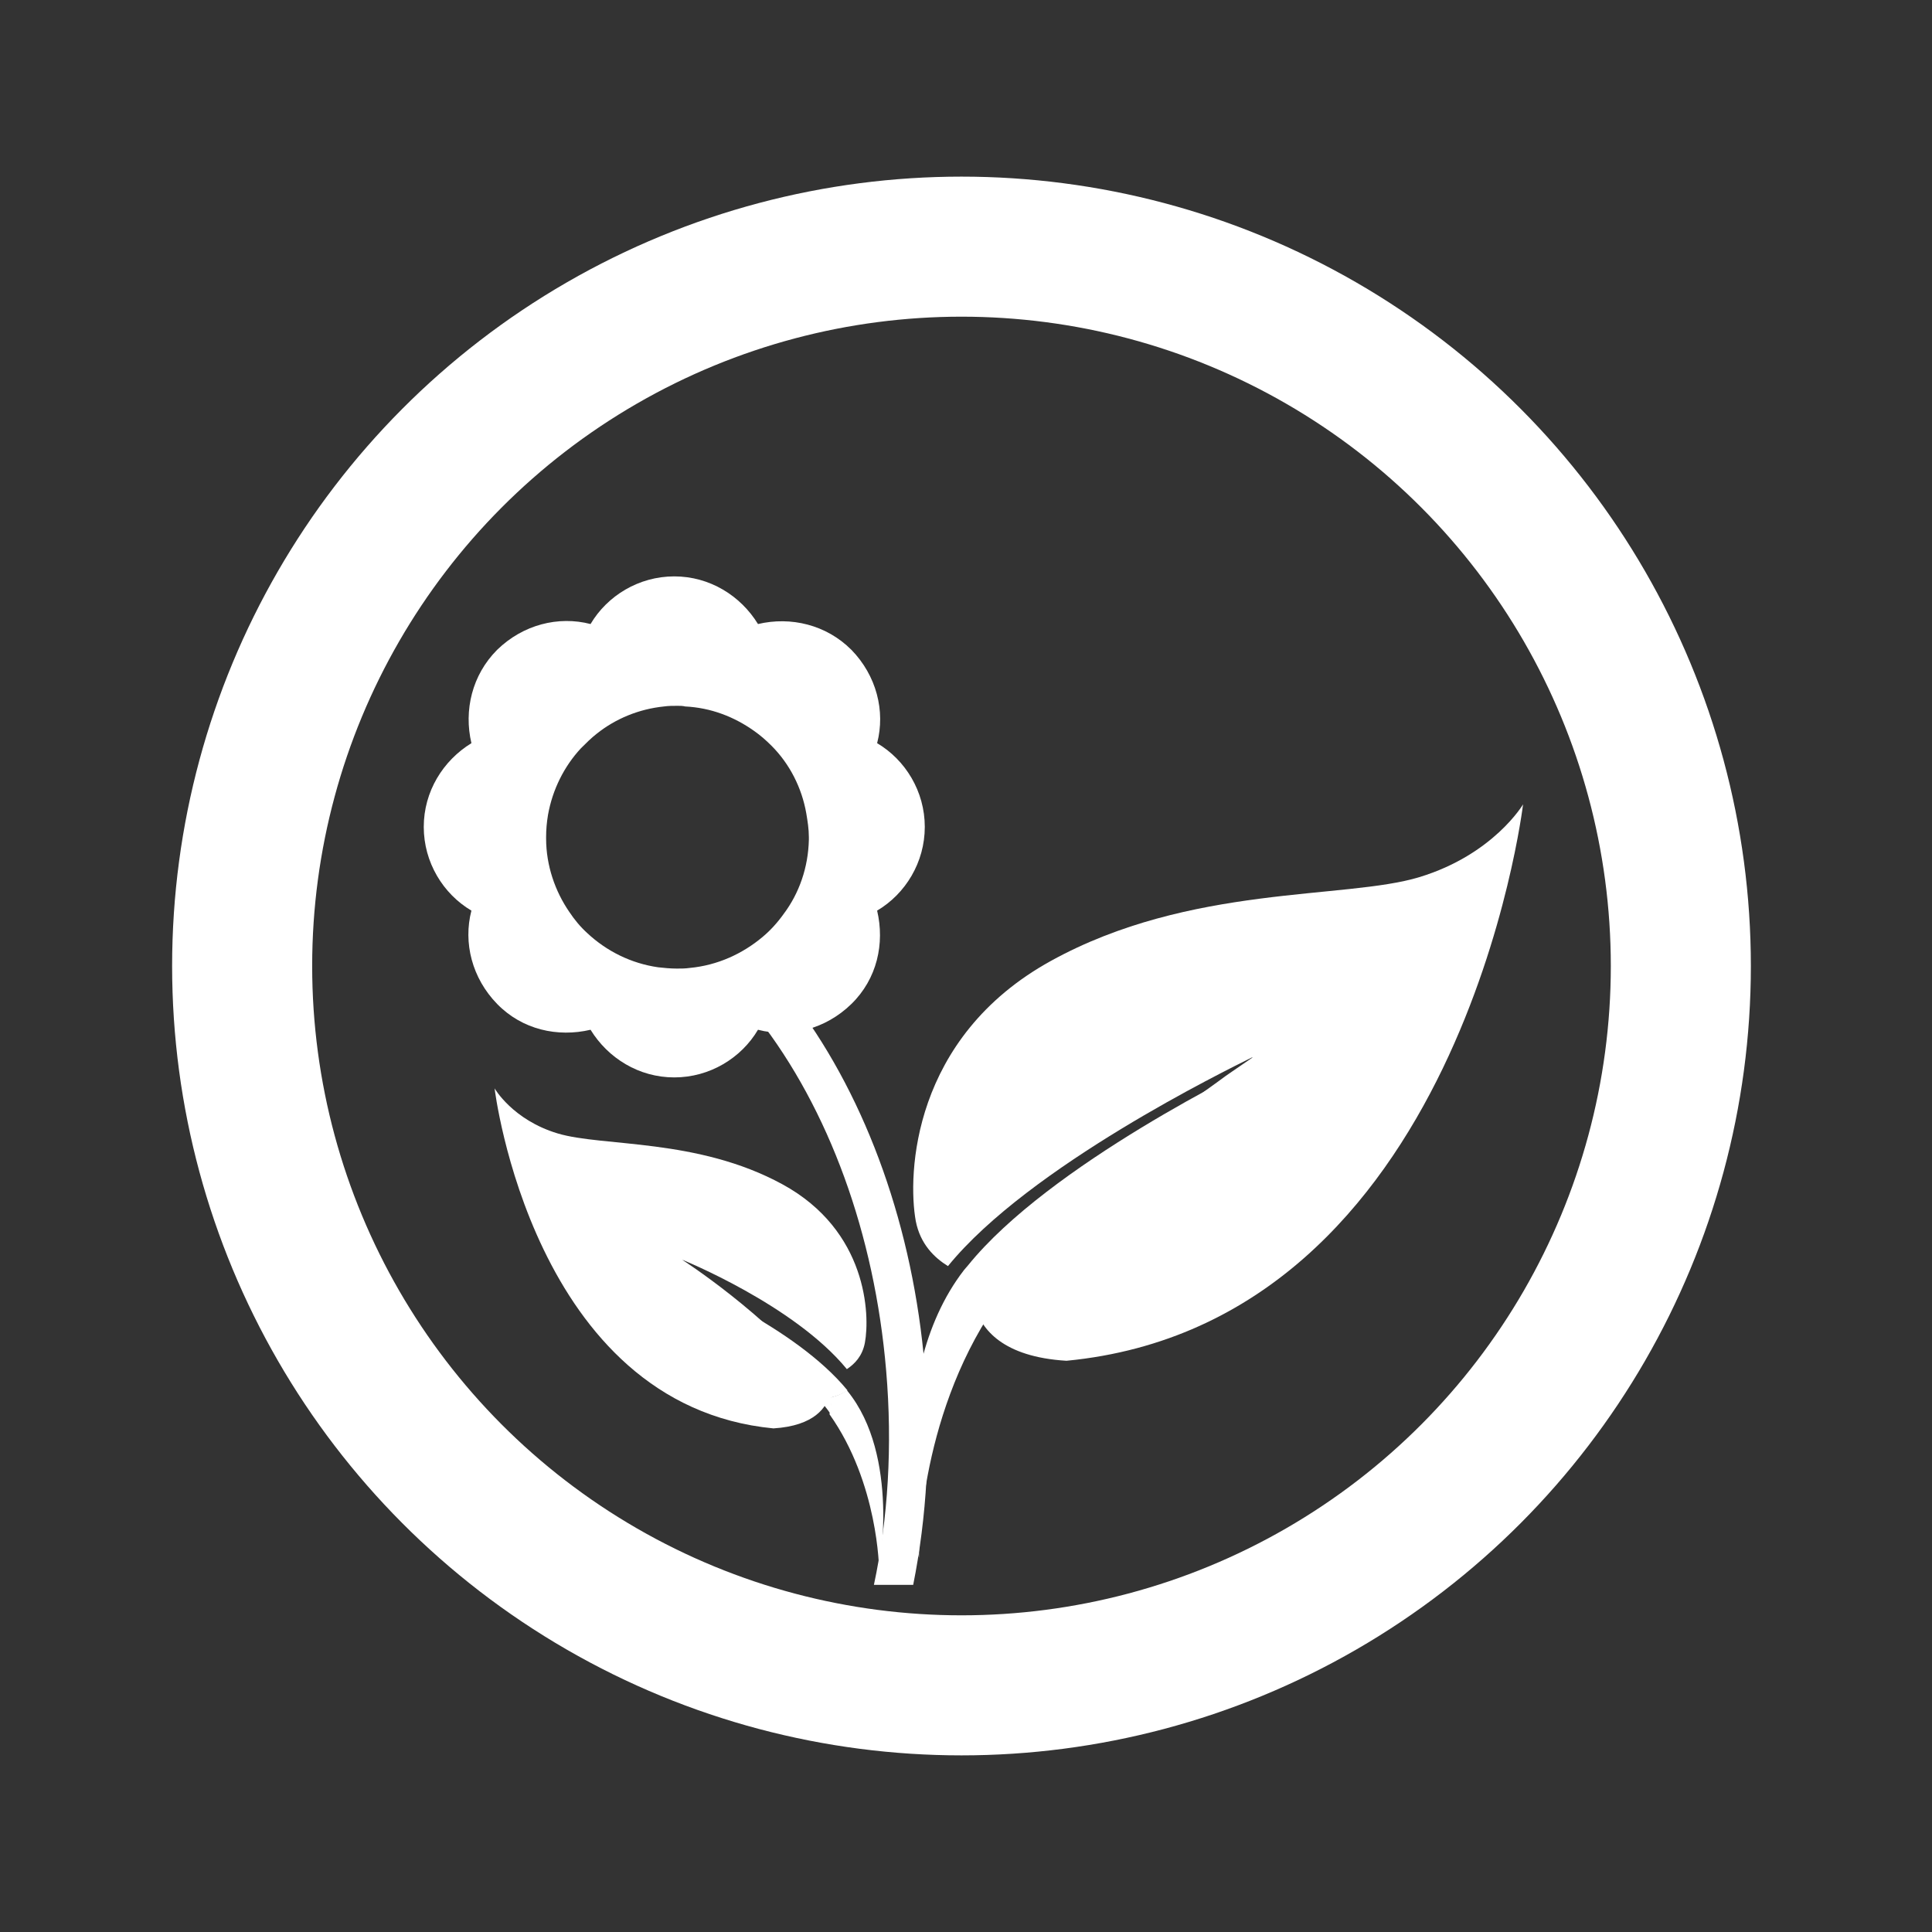
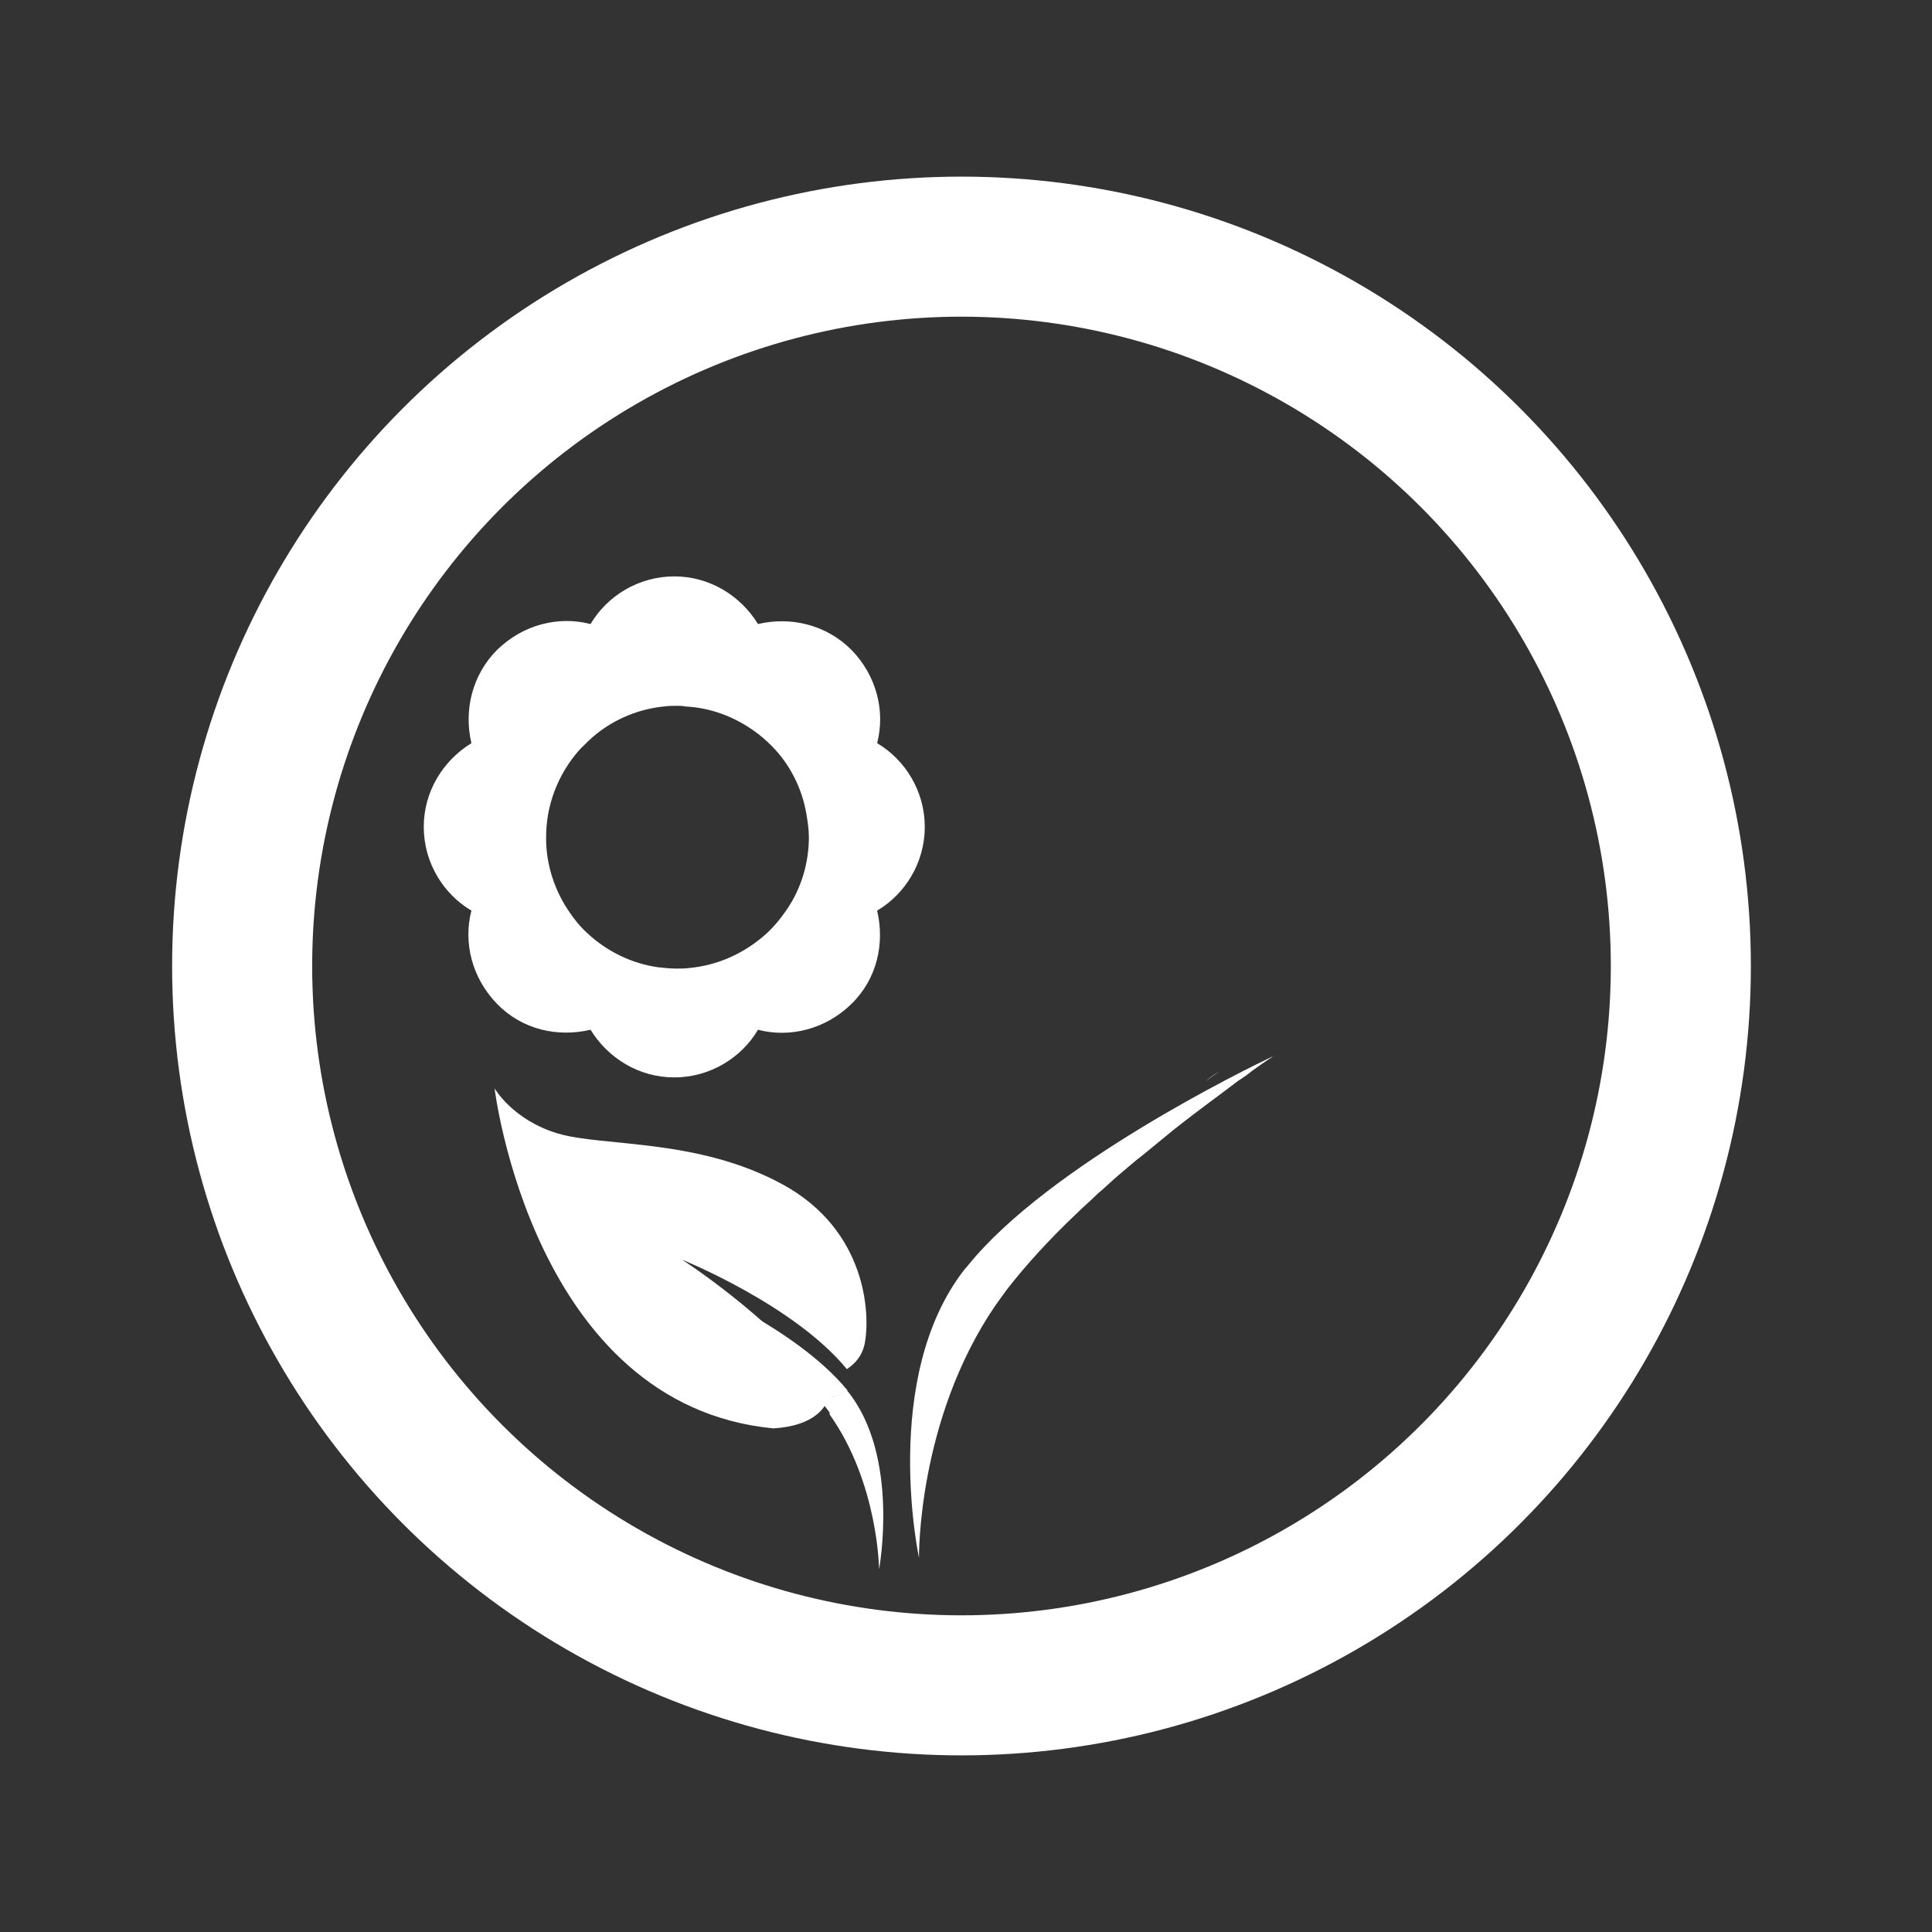
<svg xmlns="http://www.w3.org/2000/svg" version="1.1" x="0px" y="0px" width="300px" height="300px" viewBox="0 0 300 300" style="enable-background:new 0 0 300 300;" xml:space="preserve">
  <rect x="0" y="0" width="300" height="300" fill="#333333" stroke="none" />
  <style type="text/css">
	.st0{fill:none;stroke:#FFFFFF;stroke-width:21.747;stroke-miterlimit:10;}
	.st1{display:none;}
	.st2{display:inline;}
	.st3{fill:#FFFFFF;}
</style>
  <g id="Layer_1">
    <circle class="st0" cx="149.3" cy="150" r="111.7" />
  </g>
  <g id="Layer_3" class="st1">
-     <path class="st2" d="M71.8,240.1c0-5.2,0-10.3,0-15.6c2,0,4,0,6.1,0c0.7-8.3-1.9-14.9-8.5-20.1c8.5,0.1,11.7,5.9,14.8,11.9   c-4.1-18.4-16.1-30.6-31.7-40c14,3.3,24.2,12.4,34,22.8c-0.1-2.7-0.2-4.8-0.3-6.9c-0.7-13.6-1.5-27.1-5.4-40.3   c-2.9-9.8-7.3-18.8-13.1-27.2c0.2-0.2,0.5-0.5,0.7-0.7c0.3,0.6,0.5,1.3,0.9,1.8c11.5,12.8,18.3,27.8,20.8,44.6   c1.7,11.3,2.8,22.7,4.1,34c0.2,1.4,0.4,2.8,1.1,4.2c0.1-0.6,0.2-1.3,0.3-1.9c1.2-9.1,2.2-18.3,3.6-27.4c1.8-11.6,4-23.1,5.9-34.6   c0.3-1.8,0.1-3.7-0.3-5.4c-0.5-2.5-1.3-5-1.7-7.6c1.1,2.3,2.2,4.7,3.3,7.1c2.5-7.2,5-14.1,7.5-21.1c0.2,0.1,0.4,0.1,0.6,0.2   c-1,4-2,7.9-2.8,11.9c-1,4.6-1.8,9.3-2.5,14c-0.2,1,0,2.2,0.3,3.2c4.6,13.6,7.7,27.5,9.2,41.8c0.3,2.8,0.6,5.6,1.1,8.5   c5.7-20.5,12.3-40.5,28.2-56.8c-0.2,0.8-0.3,1.1-0.4,1.3c-8.7,12.2-13.2,26-15.8,40.6c-2.4,13.4-4.5,26.9-6.8,40.4   c-0.1,0.4,0,0.9,0,1.4c1.7,0,3.4,0,5.3,0c-1.5-11.3,1.2-22,3.6-32.8c-0.1,1.3-0.3,2.6-0.4,3.9c-0.1,1.3-0.2,2.7-0.3,4   c-0.6,7.8-0.9,15.6,0.6,23.3c0.3,1.3,0.7,1.7,2,1.7c2.9-0.1,5.8,0,9,0c-1.4-15.3-2.1-30.5-10.4-44.4c4.1,2.9,8.5,11,13.5,24.3   c0.3-2.4,0.6-4.2,0.8-6.1c1.8-16.4,4.9-32.5,10.2-48.2c0.4-1.1,0.2-2.5,0-3.7c-0.6-3-1.3-5.9-2-8.9c0-0.1,0.1-0.3,0.2-0.8   c5.5,12.2,10,24.3,11.3,37.6c0.8-1.9,1.6-3.8,2.5-5.7c5.1-10.9,10-21.8,15.4-32.6c1.9-3.9,4.9-7.3,7.5-10.8c1.5-2,3.4-3.8,5.3-5.5   c-18.9,32.3-27.5,67.4-28.5,104.6c1.7,0,3.1,0,5,0c0-1.6,0-3.3,0-5c0.2-13.9,2.8-27.6,5.7-41.2c0.4-1.7,0-3.5,0-5.1   c0,0.1,0.3,0.5,0.8,1.3c0.6-2.2,1-3.9,1.5-5.6c0.1,0,0.2,0,0.2,0c-0.1,1.1-0.1,2.3-0.4,3.3c-0.9,2.5,0.1,4.5,1.3,6.7   c5.4,9.8,8.4,20.4,11.4,31.1c0.5,1.6,1,3.2,1.7,4.8c0.5-19.5,2.1-39-0.8-58.5c2.3,6.3,5.3,19.1,7.3,39.2c0.7-4.2,1.5-8.4,2-12.6   c0.5-4.3,0.6-8.7,1.1-13.1c1.9,9.1,1.6,18.3,1.5,27.6c0.2-0.5,0.5-0.9,0.7-1.4c5.7-14.6,11.2-29.4,17.2-43.9   c3.7-8.9,8.8-17,14.7-24.7c0.4-0.5,0.8-0.9,1.3-1.3c-17.5,30.5-25.5,63.7-28.9,98.4c2.3,0,4.5,0,6.9,0c1.2-8.7,3.2-17.3,8-25.1   c-2.9,8.1-3.9,16.4-3.3,25.1c1.4,0.1,2.8,0.1,4.3,0.2c0,5.2,0,10.3,0,15.6c-26.9,0-53.8,24.2-80.7,24.2   C123.5,264.2,97.6,240.1,71.8,240.1z M113.6,224.4c-0.9-23.5-1.6-46.7-5.6-69.6c-2.7,23.1-2.3,46.3-4.2,69.6c2.6,0,5,0,7.3,0   C111.8,224.4,112.5,224.4,113.6,224.4z M159.8,151.5c-4.9,24.1-3.6,48.4-3,72.7C166.6,200.3,165.1,176,159.8,151.5z M182.8,177.7   c-0.3,1-0.5,1.4-0.5,1.8c-0.7,8-1.9,15.9-2,23.9c-0.1,6.3,0.9,12.7,1.6,19c0.1,0.7,0.9,1.7,1.4,1.7c2,0.2,4,0.1,6.3,0.1   C188.4,208.6,188.3,193.1,182.8,177.7z" />
-   </g>
+     </g>
  <g id="Layer_2" class="st1">
    <g class="st2">
      <g>
        <polygon class="st3" points="147.1,96 139.9,100.4 137.7,109.9 130.4,116.4 130,126.1 124.1,133.9 125.6,143.5 121.3,152.3      124.7,161.4 122.3,170.9 127.4,179.2 126.9,188.9 133.4,196.2 134.4,205.8 141.9,212 144.3,221.5 151,226.1 156.9,220.8      157.5,211.3 163.7,204.2 163.1,194.8 168.5,186.9 166.7,177.7 170.9,169.2 167.9,160.2 170.8,151.2 166.4,142.9 167.9,133.5      162.1,126 162,116.5 155.1,110 153.5,100.7    " />
      </g>
      <g>
        <polygon class="st3" points="236.8,165.6 232.8,173.4 234.3,181.2 228.8,187 229,194.9 222.6,199.6 221.3,207.5 214.1,210.9      211.4,218.3 203.6,220.2 199.4,226.9 191.4,227.2 186,233 178.1,231.9 171.8,236.7 164.2,234.4 155.8,237.6 161,230.6      160.6,222.9 166.7,218.1 167.1,210.4 173.7,206.3 175.1,198.7 182.2,195.5 184.6,188.1 192,186 195.6,179.1 203.2,178.2      207.9,172.1 215.6,172.6 221.3,167.3 228.9,169.2    " />
      </g>
    </g>
    <g class="st2">
      <polygon class="st3" points="135.2,235.5 137.1,229.1 132.1,223 132.9,215.1 126.9,209.8 126.4,201.9 119.6,197.8 117.6,190.1     110.1,187.4 106.6,180.3 98.7,179.2 93.8,173 85.9,173.4 80,168.1 72.2,169.9 65.6,165.5 59.5,167.7 58.9,173.9 64.7,179     64.7,186.7 71,191.2 71.9,198.9 78.8,202.5 80.6,210 87.9,212.7 90.9,219.9 98.5,221.4 102.6,227.9 110.3,228.1 115.5,233.9     123.2,232.7 129.3,237.4   " />
    </g>
  </g>
  <g id="Layer_4">
    <g>
      <path class="st3" d="M192.4,164.2C192.5,164.2,192.5,164.2,192.4,164.2C192.5,164.2,192.5,164.2,192.4,164.2z" />
      <path class="st3" d="M151.1,200.4c-0.6,0.8-1.2,1.6-1.8,2.5C149.9,202,150.5,201.2,151.1,200.4z" />
      <path class="st3" d="M154.5,202.8c0.6-0.8,1.2-1.7,1.8-2.5c0,0,0,0,0,0c3.1-4,6.8-8,10.7-11.7c1.1-1.1,2.3-2.1,3.4-3.2    c1.2-1,2.3-2.1,3.5-3.1c1.2-1,2.3-2,3.5-2.9c1.7-1.4,3.4-2.8,5-4.1c3.8-3,7.3-5.5,9.9-7.5c0.8-0.5,1.5-1,2.1-1.5    c2.2-1.6,3.5-2.4,3.5-2.4s-0.1,0.1-0.3,0.2c0,0,0,0-0.1,0c-3.8,1.8-34.6,16.8-47.2,32.4l0,0c-0.2,0.2-0.4,0.5-0.6,0.7    c-13,16.8-7,44.7-7,44.7S142.4,220.6,154.5,202.8L154.5,202.8L154.5,202.8z" />
-       <path class="st3" d="M220.4,136.2c-11.5,3.5-35.6,1.1-57.2,13c-21.6,11.9-22.3,33.2-21,40.4c0.7,3.6,2.9,5.7,5,7    c12.6-15.5,43.4-30.5,47.2-32.4c0,0,0,0,0.1,0c0.2-0.1,0.3-0.2,0.3-0.2s-1.3,0.9-3.5,2.4c-0.6,0.4-1.3,0.9-2.1,1.5    c-2.7,1.9-6.1,4.5-9.9,7.5c-1.6,1.3-3.3,2.6-5,4.1c-1.1,0.9-2.3,1.9-3.5,2.9c-1.2,1-2.3,2-3.5,3.1c-1.2,1-2.3,2.1-3.4,3.2    c-3.9,3.8-7.7,7.8-10.7,11.7c0,0,0,0,0,0c-0.6,0.8-1.2,1.6-1.8,2.5l0,0c1,3.5,4.3,7.8,14.2,8.4c61.3-5.9,70.9-86.4,70.9-86.4    S231.9,132.7,220.4,136.2z" />
      <path class="st3" d="M177.2,175.4c-1.6,1.3-3.3,2.6-5,4.1C173.9,178,175.6,176.6,177.2,175.4z" />
      <path class="st3" d="M192.5,164.1c0.2-0.1,0.3-0.2,0.3-0.2S192.7,164,192.5,164.1z" />
      <path class="st3" d="M189.3,166.4c-0.6,0.4-1.3,0.9-2.1,1.5C187.9,167.3,188.6,166.8,189.3,166.4z" />
      <path class="st3" d="M172.2,179.4c-1.1,0.9-2.3,1.9-3.5,2.9C169.9,181.3,171.1,180.4,172.2,179.4z" />
      <polygon class="st3" points="149.4,202.8 149.4,202.8 149.4,202.8   " />
      <path class="st3" d="M165.3,185.4c-1.2,1-2.3,2.1-3.4,3.2C163,187.5,164.1,186.5,165.3,185.4z" />
      <path class="st3" d="M168.7,182.3c-1.2,1-2.3,2-3.5,3.1C166.4,184.4,167.6,183.3,168.7,182.3z" />
      <path class="st3" d="M151.1,200.4C151.1,200.4,151.1,200.4,151.1,200.4C151.1,200.4,151.1,200.4,151.1,200.4    c3.1-4,6.8-8,10.7-11.7C157.9,192.4,154.2,196.4,151.1,200.4z" />
    </g>
    <g>
      <path class="st3" d="M105.9,195.6c0,0,17.4,7,25.6,17c1.2-0.8,2.4-2,2.8-4.1c0.8-4.3,0.4-17.4-12.8-24.6    c-13.2-7.2-27.9-5.8-34.9-7.9c-7-2.1-9.8-7-9.8-7s5.9,49.2,43.3,52.8c6.4-0.4,8.3-3.3,8.8-5.4c-0.4-0.5-0.8-1.1-1.2-1.6    C118.9,203.9,105.9,195.6,105.9,195.6z" />
      <path class="st3" d="M131.6,216c0,0-0.1-0.1-0.1-0.1c-1.3,0.9-2.6,1.1-2.6,1.1s0.3,1.1-0.1,2.6c7.6,10.7,7.7,24.1,7.7,24.1    S139.8,226.1,131.6,216z" />
      <path class="st3" d="M129,217c0,0,1.3-0.2,2.6-1.1c-8.2-10-25.6-17-25.6-17s12.9,8.3,21.8,19.1c0.4,0.5,0.8,1,1.2,1.6    C129.2,218.2,129,217,129,217z" />
    </g>
    <path class="st3" d="M143.6,128.4c0-5.5-3-10.4-7.4-13c1.3-5-0.1-10.5-4-14.5c-3.9-3.9-9.4-5.2-14.5-4c-2.7-4.4-7.5-7.4-13-7.4   s-10.4,3-13,7.4c-5-1.3-10.5,0.1-14.5,4c-3.9,3.9-5.2,9.4-4,14.5c-4.4,2.7-7.4,7.5-7.4,13c0,5.5,3,10.4,7.4,13   c-1.3,5,0.1,10.5,4,14.5s9.4,5.2,14.5,4c2.7,4.4,7.5,7.4,13,7.4s10.4-3,13-7.4c5,1.3,10.5-0.1,14.5-4s5.2-9.4,4-14.5   C140.6,138.8,143.6,133.9,143.6,128.4z M118.4,145.5c-3.1,2.6-7,4.4-11.3,4.8c-0.7,0.1-1.3,0.1-2,0.1c-1,0-2-0.1-2.9-0.2   c-4.2-0.6-8-2.5-11-5.3c-1.1-1-2-2.1-2.8-3.3c-2.2-3.2-3.6-7.2-3.6-11.4c0-0.1,0-0.1,0-0.2c0-1.2,0.1-2.3,0.3-3.5   c0.7-3.9,2.5-7.5,5.1-10.3c0.8-0.8,1.6-1.6,2.5-2.3c2.9-2.3,6.5-3.8,10.4-4.2c0.7-0.1,1.4-0.1,2.1-0.1c0.4,0,0.8,0,1.2,0.1   c4,0.2,7.6,1.6,10.7,3.8c1,0.7,1.9,1.5,2.7,2.3c2.8,2.8,4.7,6.5,5.4,10.5c0.2,1.2,0.4,2.4,0.4,3.7c0,0.1,0,0.3,0,0.4   c-0.1,4.3-1.5,8.3-3.9,11.5C120.7,143.3,119.6,144.5,118.4,145.5z" />
    <g>
-       <path class="st3" d="M117.7,158.1c11,14.1,18.1,33.5,19.9,54.7c1,11.7,0.3,23-1.9,33.3h6.1c2.1-10.5,2.8-21.9,1.8-33.8    c-1.8-21.5-8.9-41.4-19.9-56.2H116C116.6,156.7,117.1,157.3,117.7,158.1z" />
-     </g>
+       </g>
  </g>
</svg>